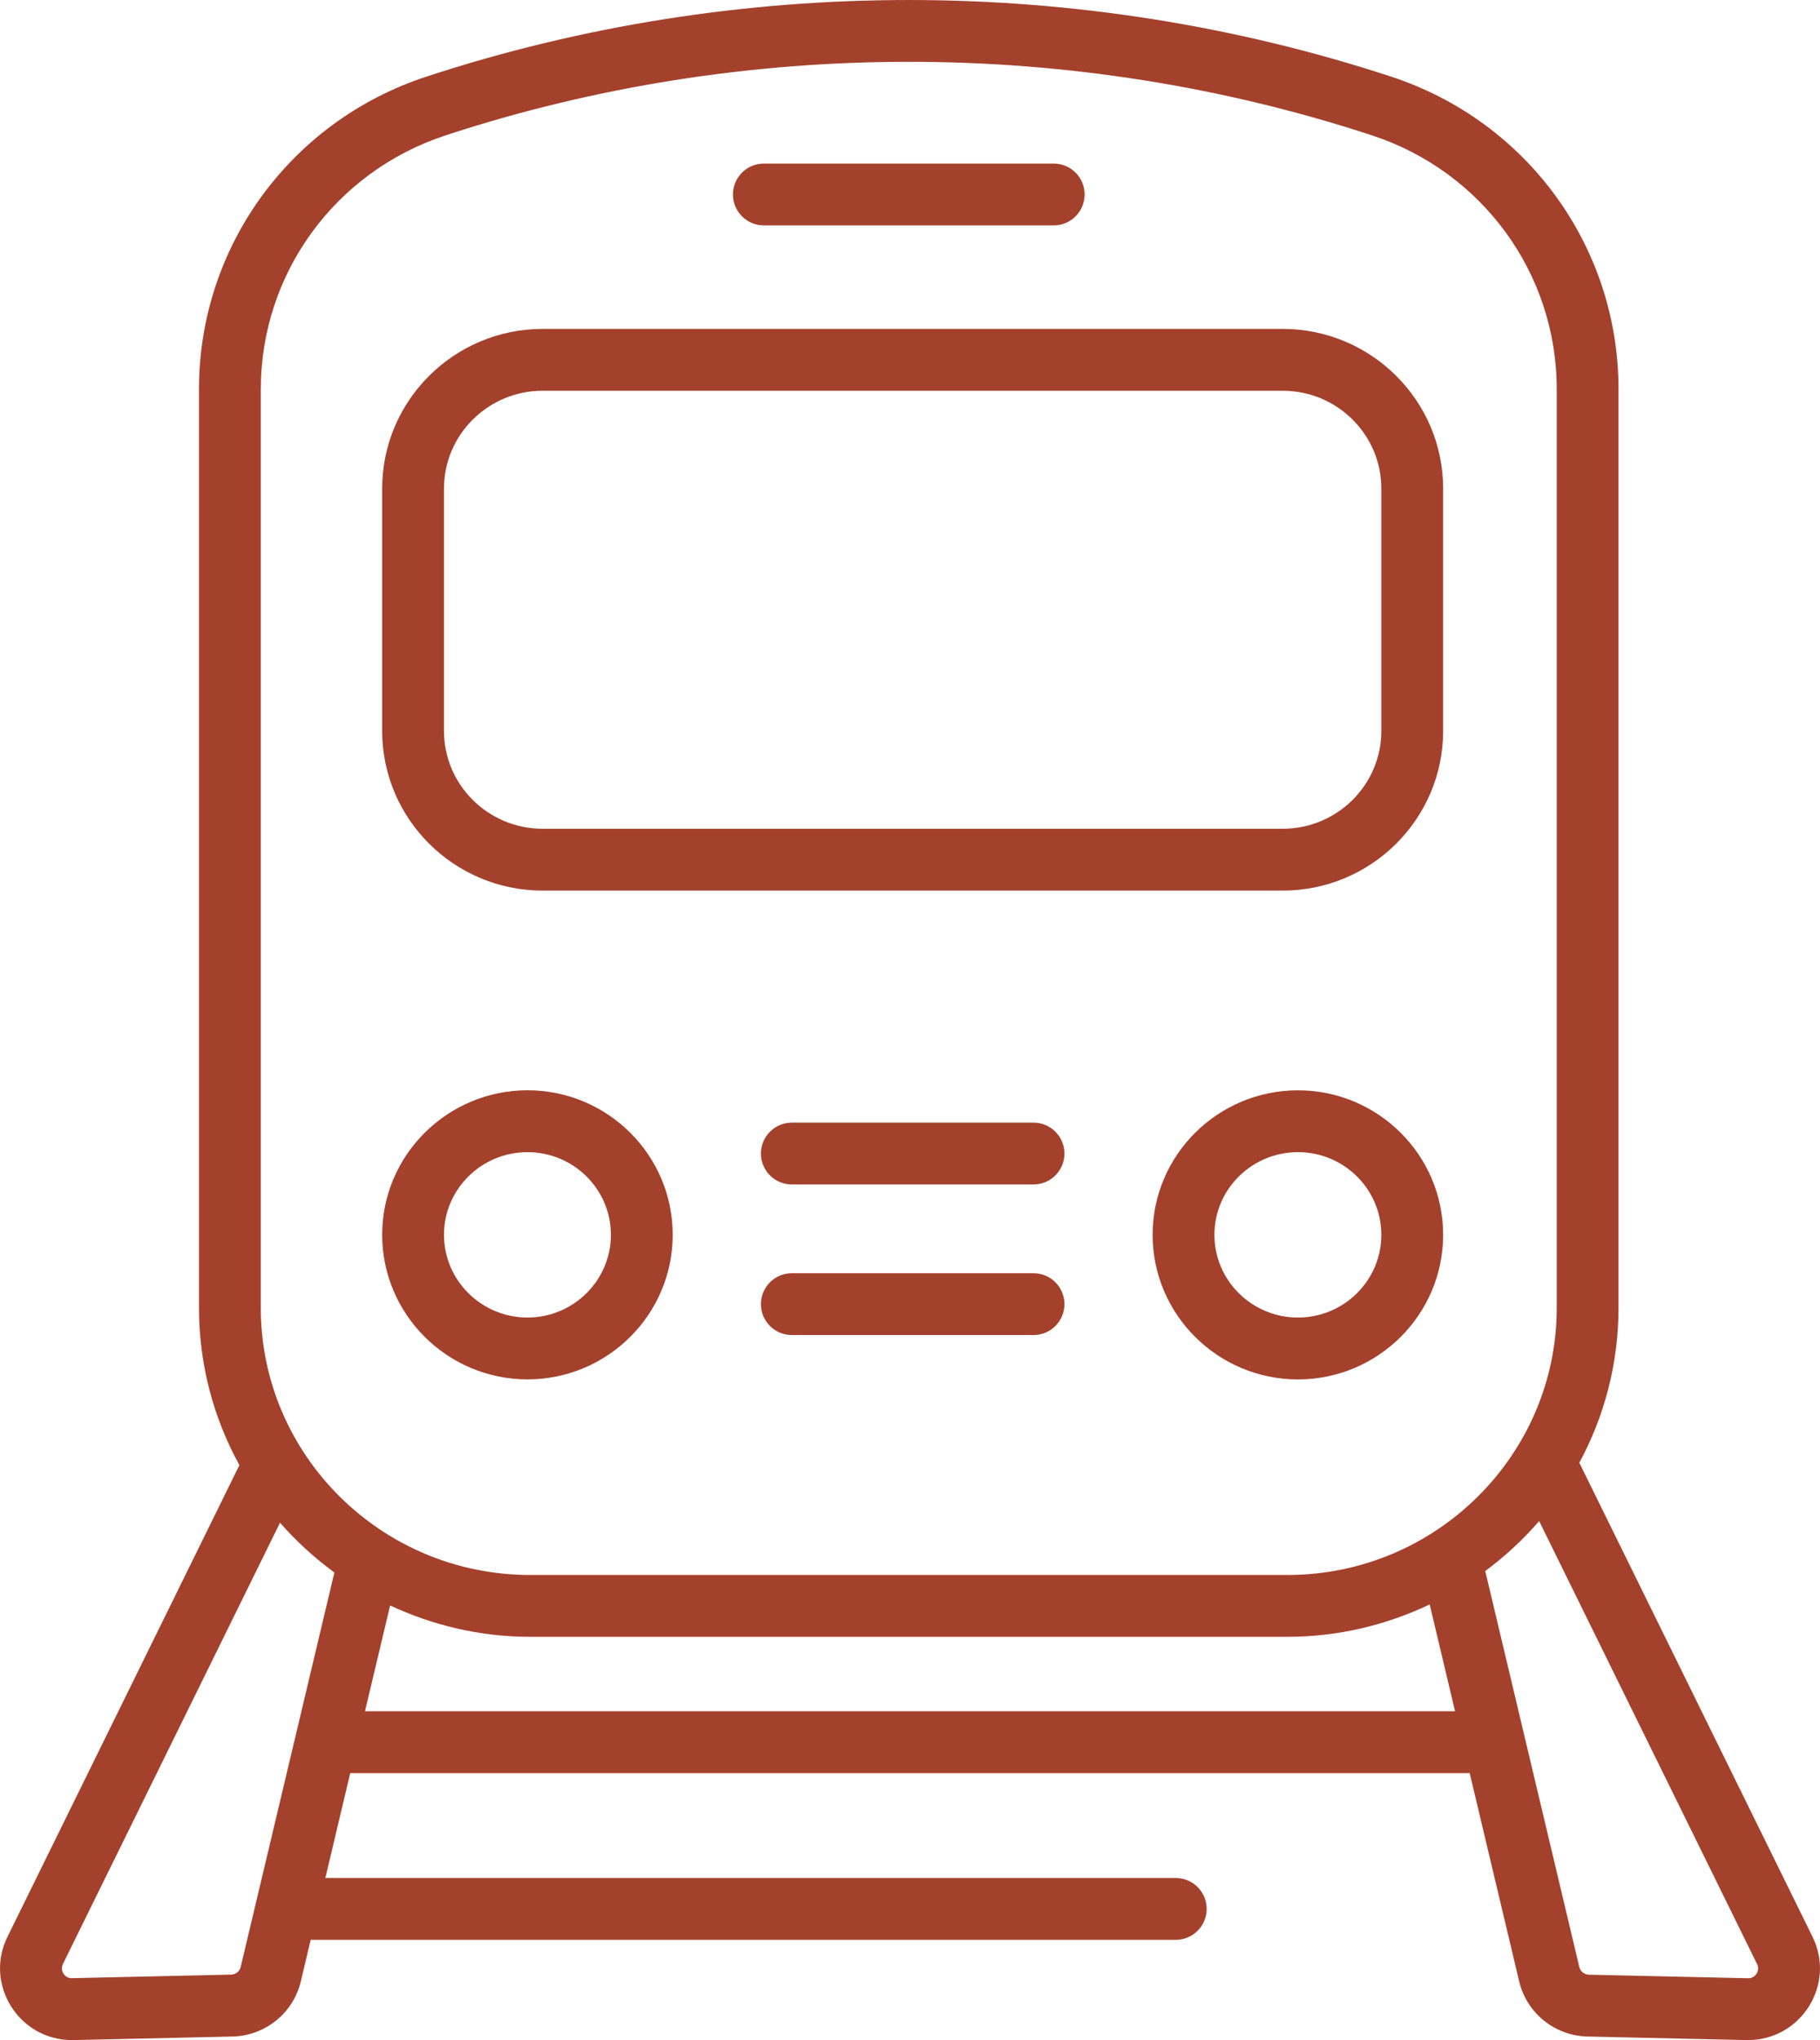
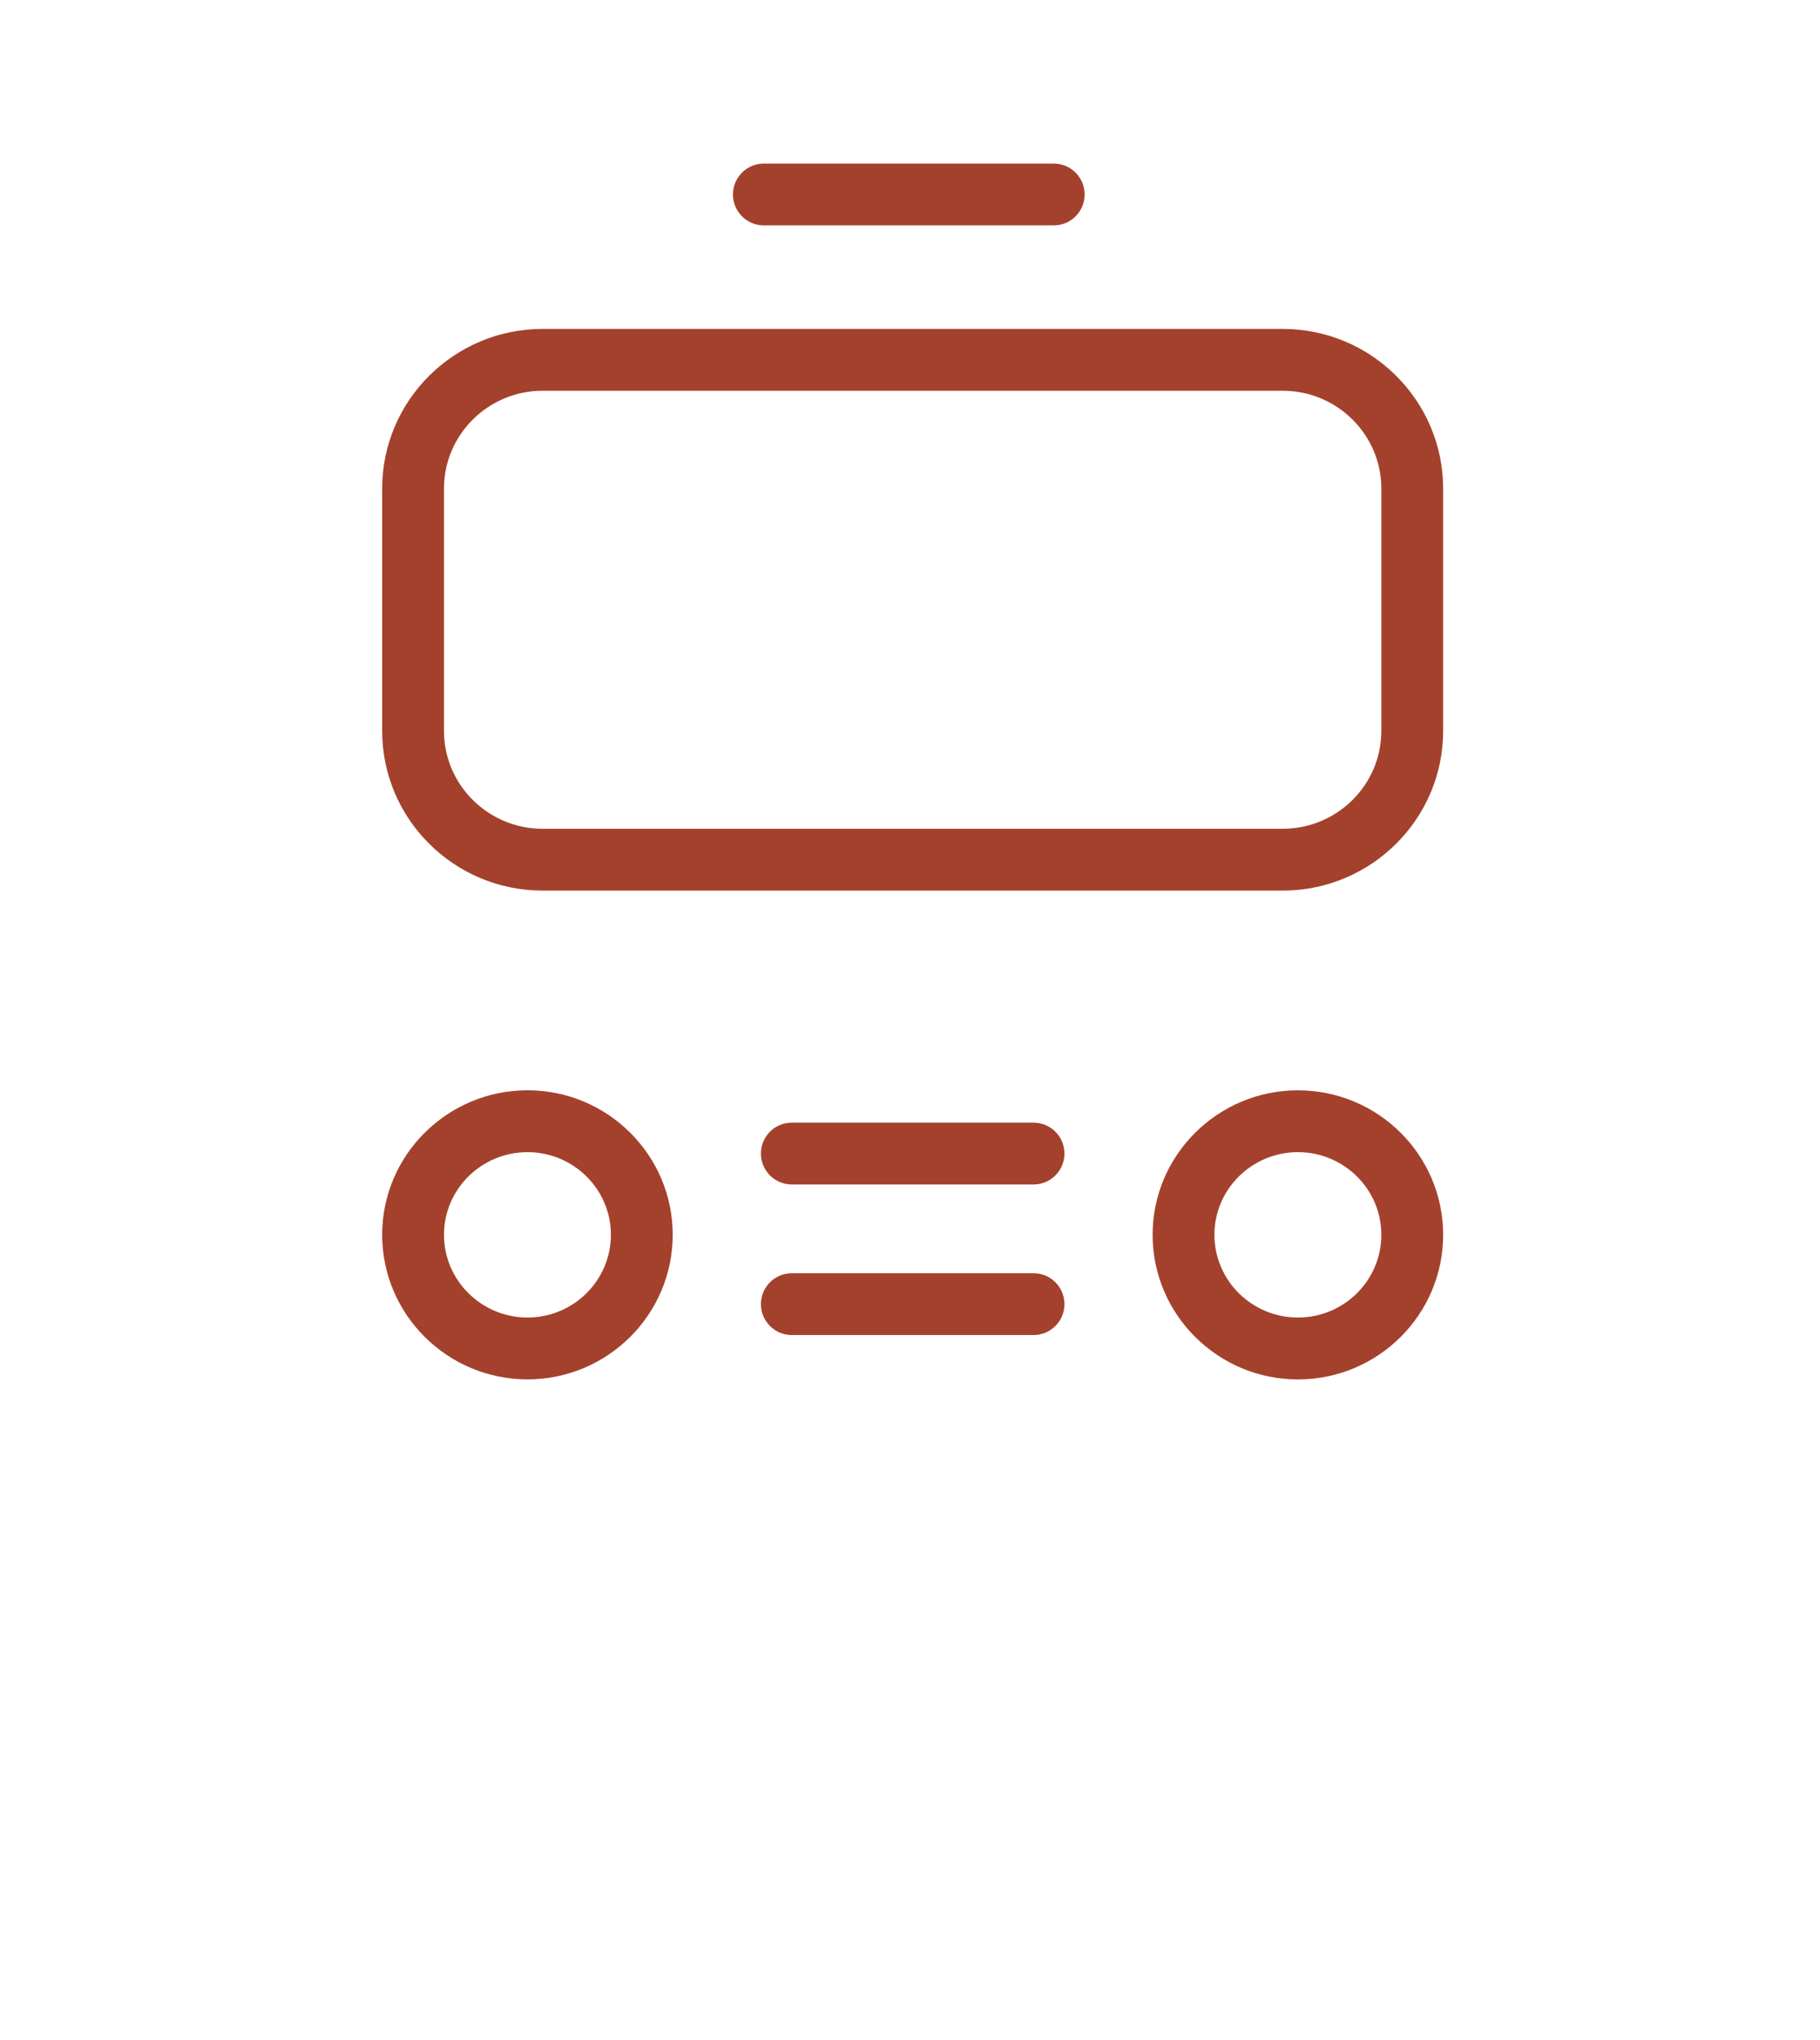
<svg xmlns="http://www.w3.org/2000/svg" id="uuid-761c6b1b-2d38-4e33-a938-dddb03b1deb6" viewBox="0 0 441.7 494.9">
  <defs>
    <style>.uuid-807d3b32-8634-4a4a-9a24-20c23da3d0bb{fill:#a4412c;stroke-width:0px;}</style>
  </defs>
  <g id="uuid-c6c6c40d-1a21-47e3-a840-d900508a6358">
    <path class="uuid-807d3b32-8634-4a4a-9a24-20c23da3d0bb" d="m131.7,216.05h179.59c21.48,0,38.95-17.37,38.95-38.73v-58.8c0-21.35-17.47-38.73-38.95-38.73h-179.59c-21.48,0-38.95,17.37-38.95,38.73v58.8c0,21.36,17.47,38.73,38.95,38.73h0Zm-23.95-97.53c0-13.08,10.74-23.73,23.95-23.73h179.59c13.21,0,23.95,10.64,23.95,23.73v58.8c0,13.09-10.74,23.73-23.95,23.73h-179.59c-13.21,0-23.95-10.65-23.95-23.73v-58.8h0Z" />
    <path class="uuid-807d3b32-8634-4a4a-9a24-20c23da3d0bb" d="m128.02,334.62c19.43,0,35.24-15.73,35.24-35.08s-15.81-35.05-35.24-35.05-35.27,15.72-35.27,35.05c0,19.34,15.82,35.08,35.27,35.08Zm0-55.12c11.16,0,20.24,8.99,20.24,20.05s-9.08,20.07-20.24,20.07-20.27-9-20.27-20.07,9.1-20.05,20.27-20.05Z" />
    <path class="uuid-807d3b32-8634-4a4a-9a24-20c23da3d0bb" d="m315,264.5c-19.45,0-35.27,15.72-35.27,35.05s15.82,35.08,35.27,35.08,35.24-15.73,35.24-35.08-15.81-35.05-35.24-35.05Zm0,55.12c-11.18,0-20.27-9-20.27-20.07s9.1-20.05,20.27-20.05,20.24,8.99,20.24,20.05c0,11.07-9.08,20.07-20.24,20.07Z" />
    <path class="uuid-807d3b32-8634-4a4a-9a24-20c23da3d0bb" d="m185.39,54.68h70.34c4.14,0,7.5-3.36,7.5-7.5s-3.36-7.5-7.5-7.5h-70.35c-4.14,0-7.5,3.36-7.5,7.5s3.36,7.5,7.5,7.5h0Z" />
-     <path class="uuid-807d3b32-8634-4a4a-9a24-20c23da3d0bb" d="m17.48,494.9c.13,0,.27,0,.4,0l38.52-.86c7.94-.17,14.77-5.67,16.61-13.38l2.39-10.08h209.95c4.14,0,7.5-3.36,7.5-7.5s-3.36-7.5-7.5-7.5H78.96l6.04-25.44h271.68l12.01,50.52c1.83,7.71,8.66,13.21,16.6,13.38l38.53.86c.13,0,.27,0,.4,0,12.89,0,21.36-13.49,15.67-25.05l-56.53-114.86s-.05-.08-.08-.12c6.06-11.22,9.52-24.03,9.52-37.63V94.4c0-34.51-22.15-64.97-55.13-75.79-75.53-24.81-158.73-24.81-234.25,0-32.97,10.83-55.13,41.29-55.13,75.79v222.84c0,13.82,3.56,26.83,9.81,38.18L1.81,469.85c-5.7,11.57,2.79,25.05,15.67,25.05h0Zm71.1-79.77l6.1-25.66c10.34,4.82,21.82,7.6,33.98,7.6h183.81c12.36,0,24.03-2.87,34.5-7.85l6.16,25.91H88.57Zm337.86,61.35c.82,1.66-.54,3.55-2.28,3.42l-38.53-.86c-1.12-.02-2.08-.79-2.34-1.85l-22.83-96.07c4.79-3.57,9.19-7.61,13.08-12.13l52.9,107.5ZM63.3,94.4c0-28.01,18.01-52.74,44.81-61.55,72.51-23.81,152.37-23.81,224.89,0,26.8,8.8,44.81,33.54,44.81,61.55v222.84c0,35.74-29.32,64.83-65.35,64.83h-183.82c-36.03,0-65.35-29.08-65.35-64.83V94.4ZM15.26,476.47l52.7-107.08c3.93,4.5,8.36,8.54,13.19,12.08l-22.74,95.7c-.25,1.06-1.21,1.83-2.34,1.85l-38.52.86c-1.71.15-3.11-1.73-2.28-3.42h0Z" />
    <path class="uuid-807d3b32-8634-4a4a-9a24-20c23da3d0bb" d="m250.83,272.34h-58.66c-4.14,0-7.5,3.36-7.5,7.5s3.36,7.5,7.5,7.5h58.66c4.14,0,7.5-3.36,7.5-7.5,0-4.14-3.36-7.5-7.5-7.5Z" />
    <path class="uuid-807d3b32-8634-4a4a-9a24-20c23da3d0bb" d="m250.83,308.87h-58.66c-4.14,0-7.5,3.36-7.5,7.5s3.36,7.5,7.5,7.5h58.66c4.14,0,7.5-3.36,7.5-7.5,0-4.14-3.36-7.5-7.5-7.5Z" />
  </g>
</svg>